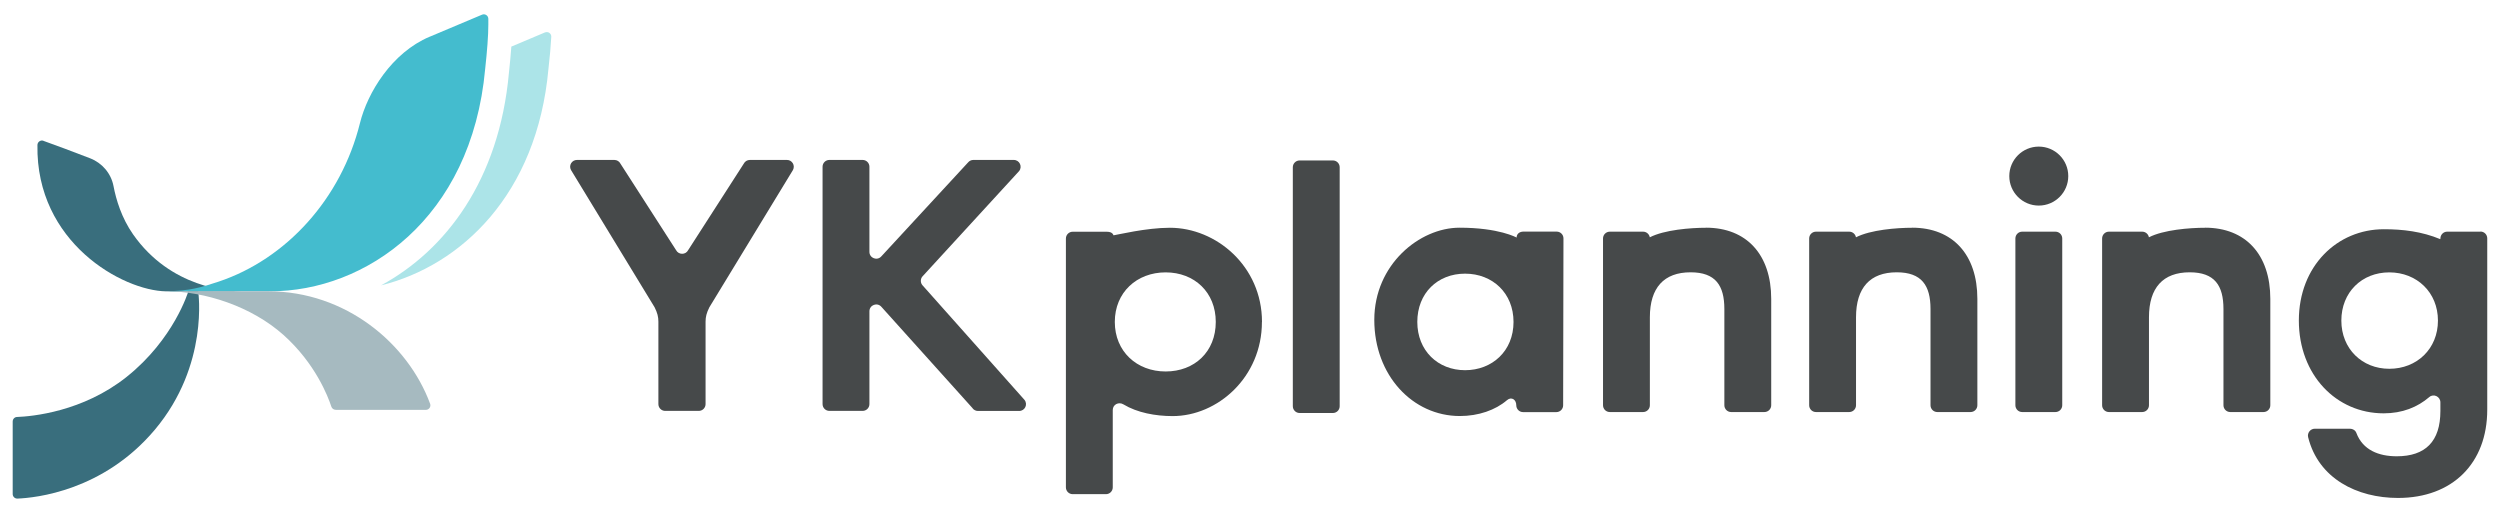
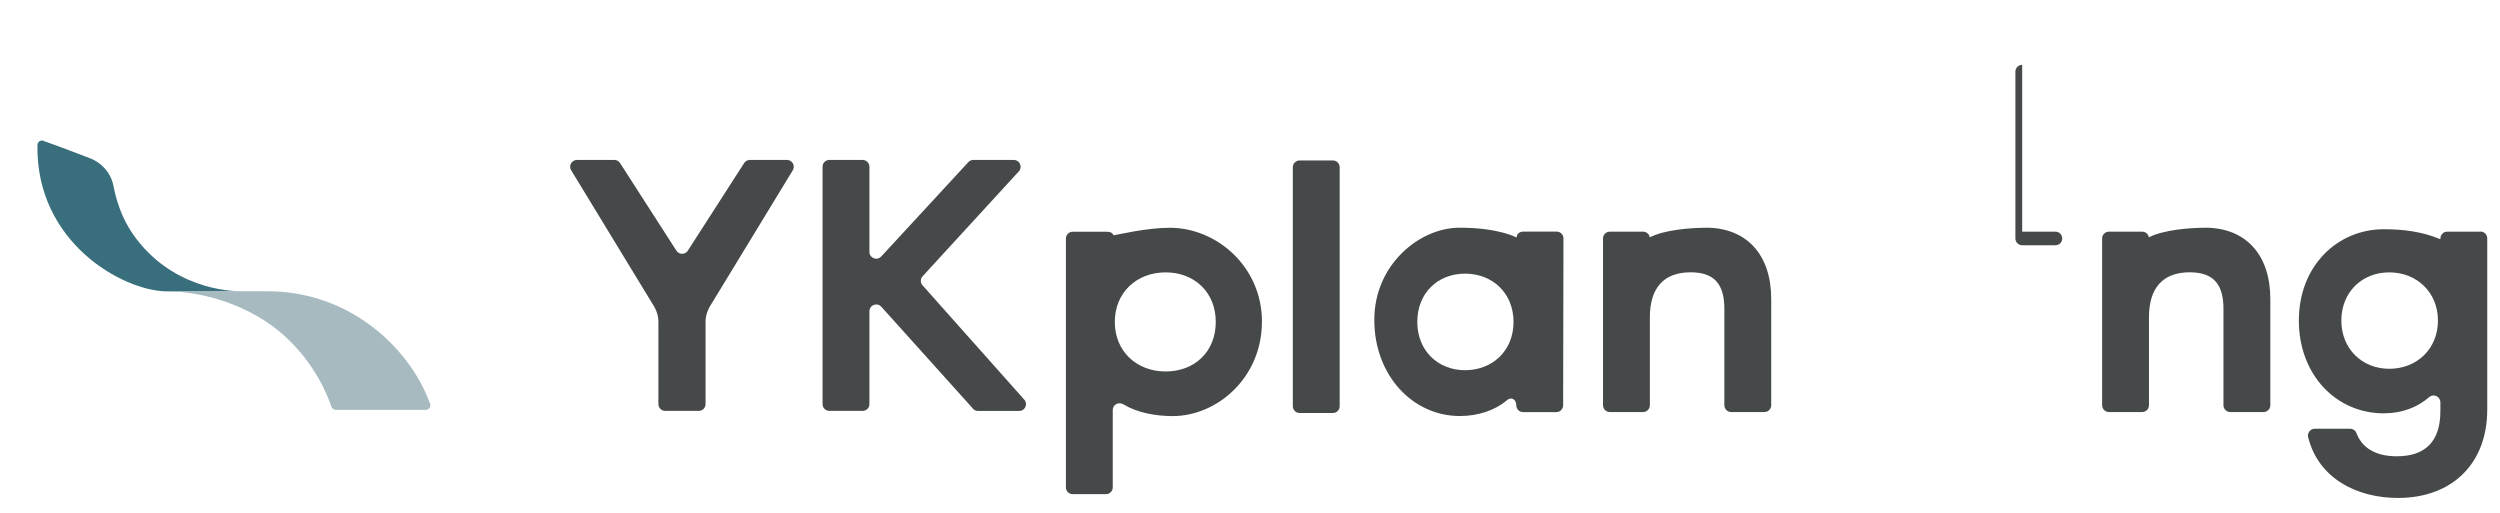
<svg xmlns="http://www.w3.org/2000/svg" id="_レイヤー_1" viewBox="0 0 390 80">
  <defs>
    <style>.cls-1{fill:#a6bac0;}.cls-2{fill:none;}.cls-3{fill:#46494a;}.cls-4{fill:#396e7d;}.cls-5{fill:#44bcce;}.cls-6{fill:#ace4e8;}.cls-7{fill:#666;}</style>
  </defs>
  <path class="cls-3" d="m151.74,63.7l-14.22-15.81c-.66-.79-1.89-.31-1.89.67v14.48c0,.59-.48,1.06-1.06,1.06h-5.19c-.59,0-1.06-.48-1.06-1.06V26.01c0-.59.48-1.06,1.06-1.06h5.19c.59,0,1.06.48,1.06,1.06v13.28c0,.98,1.23,1.46,1.89.67l13.49-14.61c.2-.25.51-.4.83-.4h6.31c.9,0,1.39,1.04.83,1.74l-15.09,16.45c-.32.39-.32.95,0,1.34l15.93,17.9c.56.7.07,1.73-.83,1.73h-6.43c-.32,0-.63-.15-.83-.4Z" />
  <path class="cls-3" d="m196.86,50.22c0,8.65-6.94,14.69-13.93,14.69-2.66,0-5.51-.52-7.68-1.83-.73-.44-1.66.02-1.66.88v12.07c0,.59-.48,1.06-1.06,1.06h-5.19c-.59,0-1.06-.48-1.06-1.06v-38.82c0-.59.48-1.06,1.06-1.06h5.3c1.02,0,1.03.57,1.07.56.56-.07,5.1-1.18,8.79-1.18,7.22,0,14.37,5.99,14.37,14.69Zm-7.2,0c0-4.61-3.32-7.73-7.82-7.73s-7.93,3.12-7.93,7.73,3.43,7.73,7.93,7.73,7.82-3.07,7.82-7.73Z" />
  <path class="cls-3" d="m202.74,25.03h5.19c.59,0,1.06.48,1.06,1.06v37.28c0,.59-.48,1.06-1.06,1.06h-5.19c-.59,0-1.06-.48-1.06-1.06V26.09c0-.59.48-1.06,1.06-1.06Z" />
  <path class="cls-3" d="m243.9,37.21l-.05,26.02c0,.59-.48,1.06-1.06,1.06h-5.19c-.59,0-1.06-.48-1.06-1.06h0c0-.91-.76-1.39-1.44-.81-1.81,1.56-4.46,2.48-7.36,2.48-7.37,0-13.35-6.35-13.35-15s7.09-14.38,13.29-14.38,8.91,1.54,8.91,1.54c0-.59.48-.93,1.06-.93h5.19c.59,0,1.07.48,1.06,1.07Zm-7.79,13.01c0-4.49-3.27-7.53-7.56-7.53s-7.45,3.04-7.45,7.53,3.22,7.53,7.45,7.53,7.56-2.99,7.56-7.53Z" />
-   <path class="cls-3" d="m315.46,36.14h5.19c.59,0,1.06.48,1.06,1.06v26.02c0,.59-.48,1.06-1.06,1.06h-5.19c-.59,0-1.06-.48-1.06-1.06v-26.02c0-.59.48-1.06,1.06-1.06Z" />
+   <path class="cls-3" d="m315.46,36.14h5.19c.59,0,1.06.48,1.06,1.06c0,.59-.48,1.06-1.06,1.06h-5.19c-.59,0-1.06-.48-1.06-1.06v-26.02c0-.59.48-1.06,1.06-1.06Z" />
  <path class="cls-2" d="m372.72,42.49c-4.31,0-7.48,3.12-7.48,7.52s3.23,7.52,7.48,7.52,7.59-3.07,7.59-7.52-3.28-7.52-7.59-7.52Z" />
  <path class="cls-3" d="m386.95,36.14h-5.19c-.55,0-1,.42-1.05.96,0,.03-.01.16-.02.21-2.89-1.2-5.84-1.55-8.81-1.55-7.27,0-13.26,5.74-13.26,14.24s5.85,14.48,13.23,14.48c2.92,0,5.28-.96,7.12-2.54.68-.58,1.73-.07,1.73.83v1.35c0,4.76-2.35,7.06-6.81,7.06-2.8,0-5.3-.97-6.3-3.65-.15-.4-.56-.65-.99-.65h-5.49c-.69,0-1.21.66-1.04,1.33,1.61,6.46,7.64,9.47,14.02,9.47,8.5,0,13.92-5.42,13.92-13.77v-26.73c0-.59-.48-1.06-1.06-1.06Zm-14.22,21.39c-4.25,0-7.48-3.12-7.48-7.52s3.18-7.52,7.48-7.52,7.59,3.12,7.59,7.52-3.28,7.52-7.59,7.52Z" />
-   <circle class="cls-3" cx="318.05" cy="27.47" r="4.6" />
  <path class="cls-3" d="m122.81,24.95h-5.83c-.4,0-.77.22-.95.58l-8.67,13.48c-.2.39-.57.58-.95.58h0c-.37,0-.75-.19-.95-.58l-8.67-13.48c-.18-.36-.55-.58-.95-.58h-5.83c-.8,0-1.32.85-.94,1.56l13.05,21.43c.44.88.59,1.5.59,2.23v12.87c0,.59.48,1.06,1.06,1.06h5.24c.59,0,1.06-.48,1.06-1.06v-12.87c0-.72.15-1.35.59-2.23l13.05-21.43c.37-.71-.14-1.56-.94-1.56Z" />
-   <path class="cls-3" d="m298.3,35.53c-2.4,0-6.5.32-8.77,1.49-.09-.5-.52-.88-1.05-.88h-5.19c-.59,0-1.06.48-1.06,1.06v26.02c0,.59.48,1.06,1.06,1.06h5.19c.59,0,1.06-.48,1.06-1.06v-13.73c0-4.61,2.2-7.01,6.35-7.01,3.89,0,5.27,2.05,5.27,5.73v15.01c0,.59.48,1.06,1.06,1.06h5.19c.59,0,1.06-.48,1.06-1.06v-16.59c0-6.91-3.84-11.11-10.19-11.11Z" />
  <path class="cls-3" d="m266.14,35.53c-2.4,0-6.5.32-8.77,1.49-.09-.5-.52-.88-1.05-.88h-5.19c-.59,0-1.06.48-1.06,1.06v26.02c0,.59.48,1.06,1.06,1.06h5.19c.59,0,1.06-.48,1.06-1.06v-13.73c0-4.61,2.2-7.01,6.35-7.01,3.89,0,5.27,2.05,5.27,5.73v15.01c0,.59.48,1.06,1.06,1.06h5.19c.59,0,1.06-.48,1.06-1.06v-16.59c0-6.91-3.84-11.11-10.19-11.11Z" />
  <path class="cls-3" d="m344,35.53c-2.4,0-6.5.32-8.77,1.49-.09-.5-.52-.88-1.05-.88h-5.19c-.59,0-1.06.48-1.06,1.06v26.02c0,.59.48,1.06,1.06,1.06h5.19c.59,0,1.06-.48,1.06-1.06v-13.73c0-4.61,2.2-7.01,6.35-7.01,3.89,0,5.27,2.05,5.27,5.73v15.01c0,.59.48,1.06,1.06,1.06h5.19c.59,0,1.06-.48,1.06-1.06v-16.59c0-6.91-3.84-11.11-10.19-11.11Z" />
-   <path class="cls-4" d="m29.38,45.45s-2.2,7.42-9.62,13.34c-6.84,5.46-14.78,6.17-17.11,6.26-.38.01-.67.33-.67.71v11.31c0,.4.33.72.73.71,2.84-.11,13.41-1.19,21.45-10.75,8.5-10.12,6.76-21.56,6.76-21.56h-1.55Z" />
  <polygon class="cls-7" points="37.67 45.03 37.68 45.03 37.68 45.03 37.67 45.03" />
  <path class="cls-4" d="m6.78,21.96c-.45-.16-.93.18-.94.66-.26,15.22,13.32,22.73,20.08,22.83,2.52.04,11.81,0,11.81,0-2.09,0-11.1-.51-16.97-8.89-1.8-2.57-2.65-5.42-3.05-7.52-.38-1.99-1.77-3.62-3.66-4.35-2.45-.94-5.64-2.15-7.28-2.72Z" />
-   <path class="cls-5" d="m67.01,5.74c2.2-.93,6.31-2.66,8.19-3.45.47-.2.98.15.98.65v.89c0,1.73-.19,4.16-.49,6.89-2.13,23.53-18.79,34.74-33.51,34.72h-16.14c3.53-.09,5.15-.53,8.08-1.51,10.54-3.53,19.11-12.93,22.03-24.71,1.18-4.77,4.97-11,10.87-13.49Z" />
  <path class="cls-1" d="m52.37,63.94h14.06c.49,0,.84-.49.67-.95-3.47-9.4-13.16-17.55-25.27-17.55h-15.92c6.08,0,13.32,2.36,18.32,6.82,4.97,4.45,6.94,9.59,7.46,11.18.1.29.37.49.68.49Z" />
-   <path class="cls-6" d="m85.02,5.06c.48-.2,1.01.16.98.69-.08,1.44-.23,3.14-.44,4.98-1.78,19.64-13.68,30.7-26.12,33.79,10.07-5.47,18.43-16.4,19.95-33.13.16-1.48.29-2.86.38-4.12l5.24-2.21Z" />
  <rect class="cls-2" x="155" y="-155" width="80" height="390" transform="translate(235 -155) rotate(90)" />
</svg>